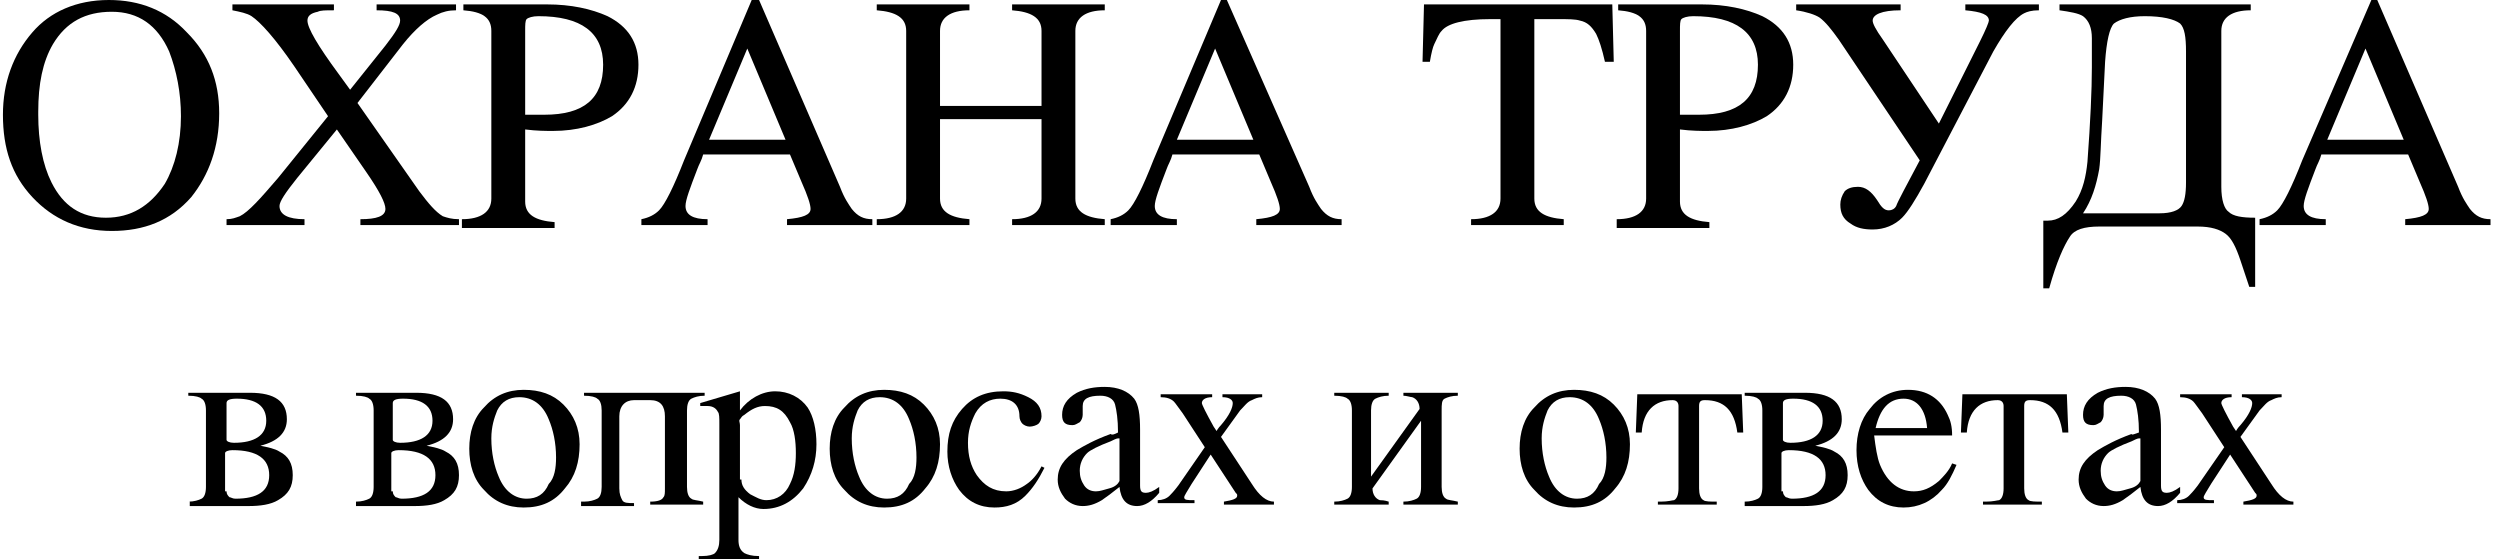
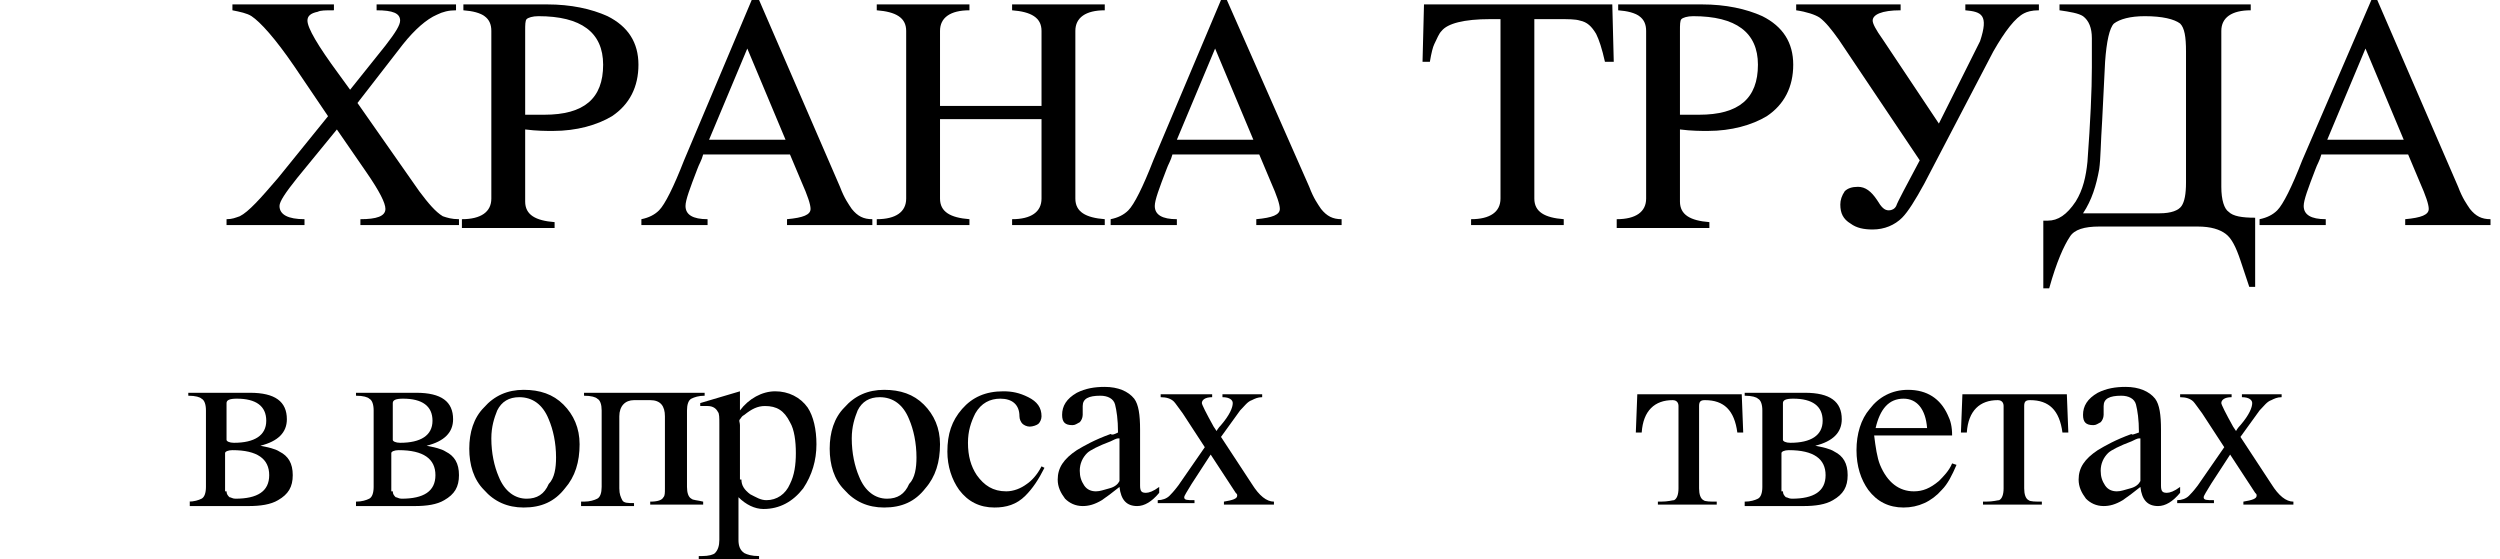
<svg xmlns="http://www.w3.org/2000/svg" width="161" height="36" viewBox="0 0 161 36" fill="none">
  <g clip-path="url(#clip0)">
-     <path d="M14.116 7.295C14.116 9.474 13.453 11.274 12.316 12.695C10.989 14.21 9.284 14.874 7.2 14.874C5.116 14.874 3.411 14.116 2.084 12.695C0.758 11.274 0.189 9.568 0.189 7.389C0.189 5.305 0.853 3.505 2.084 2.084C3.221 0.758 4.926 0 7.011 0C9 0 10.705 0.663 12.032 2.084C13.453 3.505 14.116 5.211 14.116 7.295ZM11.653 7.484C11.653 5.968 11.368 4.547 10.895 3.316C10.137 1.611 8.905 0.758 7.2 0.758C5.495 0.758 4.263 1.421 3.411 2.842C2.747 3.979 2.463 5.4 2.463 7.2V7.389C2.463 9.095 2.747 10.611 3.316 11.747C4.074 13.263 5.211 14.021 6.821 14.021C8.432 14.021 9.663 13.263 10.611 11.842C11.274 10.705 11.653 9.189 11.653 7.484Z" fill="black" />
    <path d="M23.021 6.632L27 12.316C27.568 13.074 28.042 13.642 28.516 13.926C28.8 14.021 29.084 14.116 29.558 14.116V14.495H23.21V14.116C24.253 14.116 24.821 13.926 24.821 13.453C24.821 13.074 24.442 12.316 23.59 11.084L21.695 8.337L19.137 11.463C18.379 12.411 18 12.979 18 13.263C18 13.832 18.568 14.116 19.61 14.116V14.495H14.589V14.116C14.968 14.116 15.158 14.021 15.442 13.926C16.011 13.642 16.768 12.789 17.905 11.463L21.126 7.484L18.947 4.263C17.716 2.463 16.768 1.421 16.2 1.042C15.916 0.853 15.442 0.758 14.968 0.663V0.284H21.505V0.663C20.937 0.663 20.653 0.663 20.463 0.758C19.989 0.853 19.8 1.042 19.8 1.326C19.8 1.8 20.463 2.937 21.79 4.737L22.547 5.779L24.821 2.937C25.484 2.084 25.768 1.611 25.768 1.326C25.768 0.853 25.295 0.663 24.253 0.663V0.284H29.368V0.663C28.895 0.663 28.516 0.758 28.137 0.947C27.474 1.232 26.716 1.895 25.958 2.842L23.021 6.632Z" fill="black" />
    <path d="M29.747 14.116C30.979 14.116 31.642 13.642 31.642 12.789V1.989C31.642 1.137 31.074 0.758 29.842 0.663V0.284H35.242C36.758 0.284 38.084 0.568 39.126 1.042C40.453 1.705 41.116 2.747 41.116 4.168C41.116 5.589 40.547 6.726 39.41 7.484C38.463 8.053 37.137 8.432 35.621 8.432C35.147 8.432 34.579 8.432 33.821 8.337V12.979C33.821 13.832 34.484 14.21 35.716 14.305V14.684H29.747V14.116ZM33.821 7.389H34.2C34.674 7.389 34.958 7.389 35.053 7.389C37.611 7.389 38.842 6.347 38.842 4.168C38.842 2.084 37.421 1.042 34.674 1.042C34.295 1.042 34.011 1.137 33.916 1.232C33.821 1.326 33.821 1.611 33.821 1.989V7.389Z" fill="black" />
    <path d="M48.884 0L54.095 12.032C54.379 12.79 54.663 13.168 54.853 13.453C55.232 13.926 55.611 14.116 56.179 14.116V14.495H50.684V14.116C51.726 14.021 52.2 13.832 52.2 13.453C52.2 13.168 52.011 12.6 51.632 11.747L50.874 9.947H45.284C45.189 10.326 45 10.611 44.905 10.895C44.432 12.126 44.147 12.884 44.147 13.263C44.147 13.832 44.621 14.116 45.568 14.116V14.495H41.305V14.116C41.779 14.021 42.158 13.832 42.442 13.547C42.821 13.168 43.389 12.032 44.053 10.326L48.41 0H48.884ZM45.663 9H50.589L48.126 3.126L45.663 9Z" fill="black" />
    <path d="M67.074 6.821V1.989C67.074 1.137 66.41 0.758 65.179 0.663V0.284H71.147V0.663C69.916 0.663 69.253 1.137 69.253 1.989V12.789C69.253 13.642 69.916 14.021 71.147 14.116V14.495H65.179V14.116C66.41 14.116 67.074 13.642 67.074 12.789V7.674H60.537V12.789C60.537 13.642 61.2 14.021 62.432 14.116V14.495H56.463V14.116C57.695 14.116 58.358 13.642 58.358 12.789V1.989C58.358 1.137 57.695 0.758 56.463 0.663V0.284H62.432V0.663C61.2 0.663 60.537 1.137 60.537 1.989V6.821H67.074Z" fill="black" />
    <path d="M79.01 0L84.316 12.032C84.6 12.79 84.884 13.168 85.074 13.453C85.453 13.926 85.832 14.116 86.4 14.116V14.495H80.905V14.116C81.947 14.021 82.421 13.832 82.421 13.453C82.421 13.168 82.232 12.6 81.853 11.747L81.095 9.947H75.505C75.41 10.326 75.221 10.611 75.126 10.895C74.653 12.126 74.368 12.884 74.368 13.263C74.368 13.832 74.842 14.116 75.79 14.116V14.495H71.526V14.116C72 14.021 72.379 13.832 72.663 13.547C73.042 13.168 73.611 12.032 74.274 10.326L78.632 0H79.01ZM75.79 9H80.716L78.253 3.126L75.79 9Z" fill="black" />
    <path d="M98.811 1.232V12.789C98.811 13.642 99.474 14.021 100.705 14.116V14.495H94.737V14.116C95.968 14.116 96.632 13.642 96.632 12.789V1.232H95.968C94.263 1.232 93.221 1.516 92.842 1.989C92.653 2.179 92.558 2.463 92.368 2.842C92.274 3.032 92.179 3.41 92.084 3.979H91.611L91.705 0.284H103.832L103.926 3.979H103.358C103.168 3.126 102.979 2.558 102.789 2.179C102.505 1.705 102.221 1.421 101.747 1.326C101.463 1.232 100.989 1.232 100.326 1.232H98.811Z" fill="black" />
    <path d="M104.116 14.116C105.347 14.116 106.011 13.642 106.011 12.789V1.989C106.011 1.137 105.442 0.758 104.211 0.663V0.284H109.611C111.126 0.284 112.453 0.568 113.495 1.042C114.821 1.705 115.484 2.747 115.484 4.168C115.484 5.589 114.916 6.726 113.779 7.484C112.832 8.053 111.505 8.432 109.989 8.432C109.516 8.432 108.947 8.432 108.189 8.337V12.979C108.189 13.832 108.853 14.21 110.084 14.305V14.684H104.116V14.116ZM108.189 7.389H108.568C109.042 7.389 109.326 7.389 109.421 7.389C111.979 7.389 113.211 6.347 113.211 4.168C113.211 2.084 111.789 1.042 109.042 1.042C108.663 1.042 108.379 1.137 108.284 1.232C108.189 1.326 108.189 1.611 108.189 1.989V7.389Z" fill="black" />
-     <path d="M123.632 10.326L118.421 2.558C117.947 1.895 117.568 1.421 117.189 1.137C116.905 0.947 116.337 0.758 115.674 0.663V0.284H122.4V0.663C121.168 0.663 120.6 0.947 120.6 1.326C120.6 1.516 120.789 1.895 121.263 2.558L124.863 7.958L127.516 2.653C127.895 1.895 128.084 1.421 128.084 1.326C128.084 0.947 127.611 0.758 126.568 0.663V0.284H131.305V0.663C130.832 0.663 130.547 0.758 130.358 0.853C129.789 1.137 129.126 1.989 128.368 3.316L123.916 11.842C123.347 12.884 122.874 13.642 122.495 14.021C122.021 14.495 121.358 14.779 120.6 14.779C120.032 14.779 119.558 14.684 119.179 14.4C118.705 14.116 118.516 13.737 118.516 13.168C118.516 12.884 118.61 12.6 118.8 12.316C118.989 12.126 119.274 12.031 119.653 12.031C120.126 12.031 120.505 12.316 120.884 12.884C121.168 13.358 121.358 13.547 121.642 13.547C121.832 13.547 122.021 13.453 122.116 13.263C122.21 12.979 122.779 11.937 123.632 10.326Z" fill="black" />
+     <path d="M123.632 10.326L118.421 2.558C117.947 1.895 117.568 1.421 117.189 1.137C116.905 0.947 116.337 0.758 115.674 0.663V0.284H122.4V0.663C121.168 0.663 120.6 0.947 120.6 1.326C120.6 1.516 120.789 1.895 121.263 2.558L124.863 7.958L127.516 2.653C128.084 0.947 127.611 0.758 126.568 0.663V0.284H131.305V0.663C130.832 0.663 130.547 0.758 130.358 0.853C129.789 1.137 129.126 1.989 128.368 3.316L123.916 11.842C123.347 12.884 122.874 13.642 122.495 14.021C122.021 14.495 121.358 14.779 120.6 14.779C120.032 14.779 119.558 14.684 119.179 14.4C118.705 14.116 118.516 13.737 118.516 13.168C118.516 12.884 118.61 12.6 118.8 12.316C118.989 12.126 119.274 12.031 119.653 12.031C120.126 12.031 120.505 12.316 120.884 12.884C121.168 13.358 121.358 13.547 121.642 13.547C121.832 13.547 122.021 13.453 122.116 13.263C122.21 12.979 122.779 11.937 123.632 10.326Z" fill="black" />
    <path d="M145.232 18.474H144.853L144.284 16.768C144 15.916 143.716 15.347 143.337 15.063C142.958 14.779 142.389 14.589 141.537 14.589H135.189C134.242 14.589 133.579 14.779 133.295 15.253C132.916 15.821 132.442 16.863 131.968 18.568H131.589V14.21H131.874C132.537 14.21 133.105 13.832 133.674 12.979C134.147 12.221 134.337 11.368 134.432 10.421C134.621 7.863 134.716 5.779 134.716 4.358V2.463C134.716 1.8 134.526 1.326 134.147 1.042C133.863 0.853 133.295 0.758 132.632 0.663V0.284H144.947V0.663C143.716 0.663 143.053 1.137 143.053 1.989V12.031C143.053 12.884 143.242 13.453 143.526 13.642C143.811 13.926 144.379 14.021 145.232 14.021V18.474ZM140.779 11.747V3.316C140.779 2.368 140.684 1.8 140.4 1.516C140.021 1.232 139.263 1.042 138.126 1.042C137.179 1.042 136.516 1.232 136.137 1.516C135.853 1.8 135.663 2.653 135.568 3.979L135.379 7.768C135.284 9.189 135.284 10.232 135.189 10.895C135 11.937 134.716 12.884 134.147 13.737H139.074C139.832 13.737 140.305 13.547 140.495 13.263C140.684 12.979 140.779 12.505 140.779 11.747Z" fill="black" />
    <path d="M153.095 0L158.305 12.032C158.589 12.79 158.874 13.168 159.063 13.453C159.442 13.926 159.821 14.116 160.389 14.116V14.495H154.895V14.116C155.937 14.021 156.411 13.832 156.411 13.453C156.411 13.168 156.221 12.6 155.842 11.747L155.084 9.947H149.495C149.4 10.326 149.211 10.611 149.116 10.895C148.642 12.126 148.358 12.884 148.358 13.263C148.358 13.832 148.832 14.116 149.779 14.116V14.495H145.516V14.116C145.989 14.021 146.368 13.832 146.653 13.547C147.032 13.168 147.6 12.032 148.263 10.326L152.716 0H153.095ZM149.874 9H154.8L152.337 3.126L149.874 9Z" fill="black" />
    <path d="M12.126 32.305C12.505 32.305 12.789 32.211 12.979 32.116C13.168 32.021 13.263 31.737 13.263 31.358V26.432C13.263 26.053 13.168 25.769 12.979 25.674C12.884 25.579 12.6 25.484 12.126 25.484V25.295H16.105C17.716 25.295 18.474 25.863 18.474 27C18.474 27.853 17.905 28.421 16.768 28.705C17.242 28.8 17.716 28.895 18 29.084C18.568 29.369 18.853 29.842 18.853 30.6C18.853 31.358 18.568 31.832 17.905 32.211C17.431 32.495 16.768 32.59 16.011 32.59H12.221V32.305H12.126ZM14.589 28.326C14.589 28.421 14.779 28.516 15.063 28.516C16.389 28.516 17.147 28.042 17.147 27.095C17.147 26.148 16.484 25.674 15.253 25.674C14.779 25.674 14.589 25.769 14.589 25.958V28.326ZM14.589 31.642C14.589 31.832 14.684 31.927 14.779 32.021C14.874 32.021 14.968 32.116 15.158 32.116C16.579 32.116 17.337 31.642 17.337 30.6C17.337 29.558 16.579 28.99 14.968 28.99C14.684 28.99 14.495 29.084 14.495 29.179V31.642H14.589Z" fill="black" />
    <path d="M22.926 32.305C23.305 32.305 23.589 32.211 23.779 32.116C23.968 32.021 24.063 31.737 24.063 31.358V26.432C24.063 26.053 23.968 25.769 23.779 25.674C23.684 25.579 23.4 25.484 22.926 25.484V25.295H26.811C28.421 25.295 29.179 25.863 29.179 27C29.179 27.853 28.61 28.421 27.474 28.705C27.947 28.8 28.421 28.895 28.705 29.084C29.274 29.369 29.558 29.842 29.558 30.6C29.558 31.358 29.274 31.832 28.61 32.211C28.137 32.495 27.474 32.59 26.716 32.59H22.926V32.305ZM25.295 28.326C25.295 28.421 25.484 28.516 25.768 28.516C27.095 28.516 27.853 28.042 27.853 27.095C27.853 26.148 27.189 25.674 25.958 25.674C25.484 25.674 25.295 25.769 25.295 25.958V28.326ZM25.295 31.642C25.295 31.832 25.389 31.927 25.484 32.021C25.579 32.021 25.674 32.116 25.863 32.116C27.284 32.116 28.042 31.642 28.042 30.6C28.042 29.558 27.284 28.99 25.674 28.99C25.389 28.99 25.2 29.084 25.2 29.179V31.642H25.295Z" fill="black" />
    <path d="M37.326 28.611C37.326 29.748 37.042 30.695 36.379 31.453C35.716 32.306 34.863 32.684 33.726 32.684C32.684 32.684 31.831 32.306 31.168 31.548C30.505 30.884 30.221 29.937 30.221 28.895C30.221 27.853 30.505 26.905 31.168 26.242C31.831 25.484 32.684 25.105 33.726 25.105C34.768 25.105 35.621 25.39 36.284 26.053C36.947 26.716 37.326 27.569 37.326 28.611ZM35.81 29.463C35.81 28.516 35.621 27.663 35.337 27C34.958 26.053 34.295 25.579 33.442 25.579C32.779 25.579 32.305 25.863 32.021 26.432C31.831 26.905 31.642 27.474 31.642 28.232C31.642 29.179 31.831 30.032 32.116 30.695C32.495 31.642 33.158 32.116 33.916 32.116C34.579 32.116 35.053 31.832 35.337 31.169C35.716 30.79 35.81 30.127 35.81 29.463Z" fill="black" />
    <path d="M37.611 32.305C37.989 32.305 38.274 32.211 38.463 32.116C38.653 32.021 38.747 31.737 38.747 31.358V26.432C38.747 26.053 38.653 25.769 38.463 25.674C38.368 25.579 38.084 25.484 37.611 25.484V25.295H45.379V25.484C45 25.484 44.716 25.579 44.526 25.674C44.337 25.769 44.242 26.053 44.242 26.432V31.358C44.242 31.737 44.337 32.021 44.526 32.116C44.621 32.211 44.905 32.211 45.284 32.305V32.495H41.874V32.305C42.347 32.305 42.632 32.211 42.726 32.021C42.821 31.927 42.821 31.737 42.821 31.453V26.811C42.821 26.148 42.537 25.769 41.874 25.769H40.831C40.263 25.769 39.884 26.148 39.884 26.811V31.453C39.884 31.832 39.979 32.021 40.074 32.211C40.168 32.4 40.453 32.4 40.831 32.4V32.59H37.421V32.305H37.611Z" fill="black" />
    <path d="M45.19 35.811C45.663 35.811 45.947 35.716 46.042 35.621C46.232 35.432 46.326 35.148 46.326 34.769V27.284C46.326 26.905 46.326 26.621 46.232 26.526C46.137 26.337 45.947 26.148 45.568 26.148H45.095V25.958L47.653 25.2V26.432C48.221 25.674 49.074 25.2 49.926 25.2C50.779 25.2 51.537 25.579 52.011 26.242C52.389 26.811 52.579 27.663 52.579 28.611C52.579 29.653 52.295 30.6 51.726 31.453C51.063 32.306 50.211 32.779 49.168 32.779C48.6 32.779 48.032 32.495 47.558 32.021V34.769C47.558 35.148 47.653 35.432 47.937 35.621C48.126 35.716 48.41 35.811 48.884 35.811V36H45V35.811H45.19ZM47.747 30.884C47.747 31.263 47.937 31.548 48.316 31.832C48.695 32.021 48.979 32.211 49.358 32.211C50.021 32.211 50.59 31.832 50.874 31.169C51.158 30.6 51.253 29.937 51.253 29.179C51.253 28.421 51.158 27.663 50.874 27.19C50.495 26.432 50.021 26.148 49.263 26.148C48.789 26.148 48.41 26.337 47.937 26.716C47.747 26.811 47.747 26.905 47.653 27C47.558 27.095 47.653 27.19 47.653 27.379V30.884H47.747Z" fill="black" />
    <path d="M60.537 28.611C60.537 29.748 60.253 30.695 59.59 31.453C58.926 32.306 58.074 32.684 56.937 32.684C55.895 32.684 55.042 32.306 54.379 31.548C53.716 30.884 53.432 29.937 53.432 28.895C53.432 27.853 53.716 26.905 54.379 26.242C55.042 25.484 55.895 25.105 56.937 25.105C57.979 25.105 58.832 25.39 59.495 26.053C60.158 26.716 60.537 27.569 60.537 28.611ZM59.021 29.463C59.021 28.516 58.832 27.663 58.547 27C58.168 26.053 57.505 25.579 56.653 25.579C55.989 25.579 55.516 25.863 55.232 26.432C55.042 26.905 54.853 27.474 54.853 28.232C54.853 29.179 55.042 30.032 55.326 30.695C55.705 31.642 56.368 32.116 57.126 32.116C57.789 32.116 58.263 31.832 58.547 31.169C58.926 30.79 59.021 30.127 59.021 29.463Z" fill="black" />
    <path d="M67.263 30.127C66.884 30.884 66.505 31.453 66.031 31.927C65.463 32.495 64.8 32.684 64.042 32.684C63.095 32.684 62.337 32.306 61.768 31.548C61.295 30.884 61.011 30.032 61.011 29.084C61.011 27.948 61.295 27.095 61.958 26.337C62.621 25.579 63.474 25.2 64.611 25.2C65.179 25.2 65.653 25.295 66.221 25.579C66.789 25.863 67.074 26.242 67.074 26.811C67.074 27 66.979 27.19 66.884 27.284C66.789 27.379 66.505 27.474 66.316 27.474C66.126 27.474 65.937 27.379 65.842 27.284C65.747 27.19 65.653 27 65.653 26.811C65.653 26.053 65.179 25.674 64.421 25.674C63.758 25.674 63.189 25.958 62.81 26.621C62.526 27.19 62.337 27.758 62.337 28.516C62.337 29.369 62.526 30.032 62.905 30.6C63.379 31.263 63.947 31.642 64.8 31.642C65.274 31.642 65.747 31.453 66.126 31.169C66.41 30.979 66.789 30.6 67.074 30.032L67.263 30.127Z" fill="black" />
    <path d="M72 27.853C72 27 71.905 26.432 71.811 26.053C71.716 25.674 71.337 25.484 70.863 25.484C70.105 25.484 69.726 25.674 69.726 26.148C69.726 26.242 69.726 26.337 69.726 26.432C69.726 26.621 69.726 26.716 69.726 26.716C69.726 26.905 69.632 27.095 69.537 27.19C69.347 27.284 69.253 27.379 69.063 27.379C68.59 27.379 68.4 27.19 68.4 26.716C68.4 26.148 68.684 25.674 69.347 25.295C69.916 25.011 70.484 24.916 71.147 24.916C72 24.916 72.663 25.2 73.042 25.674C73.326 26.053 73.421 26.716 73.421 27.663V31.263C73.421 31.642 73.516 31.737 73.8 31.737C73.99 31.737 74.274 31.642 74.653 31.358V31.737C74.179 32.306 73.705 32.59 73.232 32.59C72.568 32.59 72.189 32.211 72.095 31.358C71.621 31.737 71.242 32.021 70.958 32.211C70.484 32.495 70.105 32.59 69.726 32.59C69.253 32.59 68.874 32.4 68.59 32.116C68.305 31.737 68.116 31.358 68.116 30.884C68.116 30.127 68.495 29.558 69.347 28.99C69.821 28.706 70.484 28.326 71.526 27.948C71.621 28.042 71.811 27.948 72 27.853ZM72 28.232C71.905 28.232 71.716 28.326 71.526 28.421C70.768 28.706 70.2 28.99 70.01 29.179C69.726 29.463 69.537 29.842 69.537 30.316C69.537 30.695 69.632 30.979 69.821 31.263C70.01 31.548 70.295 31.642 70.579 31.642C70.863 31.642 71.053 31.548 71.432 31.453C71.811 31.358 72 31.169 72.095 30.979V28.232H72Z" fill="black" />
    <path d="M78.632 28.137L80.621 31.169C81.095 31.927 81.568 32.305 82.042 32.305V32.495H78.821V32.305C79.389 32.211 79.674 32.116 79.674 31.927C79.674 31.832 79.674 31.832 79.579 31.737L77.968 29.274L76.737 31.169C76.453 31.642 76.263 31.927 76.263 32.021C76.263 32.211 76.453 32.211 76.926 32.211V32.4H74.558V32.211C74.842 32.211 75.126 32.116 75.316 31.927C75.41 31.832 75.6 31.642 75.884 31.263L77.589 28.8L76.168 26.621C75.884 26.242 75.695 25.958 75.6 25.863C75.41 25.674 75.126 25.579 74.747 25.579V25.39H78.063V25.579C77.589 25.579 77.4 25.769 77.4 25.958C77.4 26.053 77.684 26.621 78.158 27.474L78.347 27.758C78.347 27.758 78.442 27.569 78.632 27.379C79.2 26.716 79.389 26.242 79.389 25.958C79.389 25.769 79.2 25.579 78.726 25.579V25.39H81.284V25.579C81 25.579 80.811 25.674 80.621 25.769C80.337 25.863 80.147 26.148 79.863 26.432L78.632 28.137Z" fill="black" />
-     <path d="M85.926 32.305C86.305 32.305 86.59 32.211 86.779 32.116C86.968 32.021 87.063 31.737 87.063 31.358V26.432C87.063 26.053 86.968 25.769 86.779 25.674C86.684 25.579 86.4 25.484 85.926 25.484V25.295H89.432V25.484C89.053 25.484 88.768 25.579 88.579 25.674C88.389 25.769 88.295 26.053 88.295 26.432V30.695L91.421 26.337C91.421 25.958 91.232 25.674 90.947 25.579C90.853 25.579 90.568 25.484 90.379 25.484V25.295H93.884V25.484C93.505 25.484 93.221 25.579 93.032 25.674C92.842 25.769 92.842 26.053 92.842 26.432V31.358C92.842 31.737 92.937 32.021 93.126 32.116C93.221 32.211 93.505 32.211 93.884 32.305V32.495H90.379V32.305C90.758 32.305 91.042 32.211 91.232 32.116C91.421 32.021 91.516 31.737 91.516 31.358V27.095L88.389 31.453C88.389 31.832 88.579 32.116 88.863 32.211C88.958 32.211 89.147 32.211 89.432 32.305V32.495H85.926V32.305Z" fill="black" />
-     <path d="M104.968 28.611C104.968 29.748 104.684 30.695 104.021 31.453C103.358 32.306 102.505 32.684 101.368 32.684C100.326 32.684 99.474 32.306 98.811 31.548C98.147 30.884 97.863 29.937 97.863 28.895C97.863 27.853 98.147 26.905 98.811 26.242C99.474 25.484 100.326 25.105 101.368 25.105C102.41 25.105 103.263 25.39 103.926 26.053C104.589 26.716 104.968 27.569 104.968 28.611ZM103.453 29.463C103.453 28.516 103.263 27.663 102.979 27C102.6 26.053 101.937 25.579 101.084 25.579C100.421 25.579 99.947 25.863 99.663 26.432C99.474 26.905 99.284 27.474 99.284 28.232C99.284 29.179 99.474 30.032 99.758 30.695C100.137 31.642 100.8 32.116 101.558 32.116C102.221 32.116 102.695 31.832 102.979 31.169C103.358 30.79 103.453 30.127 103.453 29.463Z" fill="black" />
    <path d="M106.958 32.305C107.432 32.305 107.716 32.211 107.811 32.211C108 32.116 108.095 31.832 108.095 31.453V26.148C108.095 25.958 108 25.769 107.716 25.769C106.579 25.769 105.821 26.432 105.726 27.853H105.347L105.442 25.39H112.168L112.263 27.853H111.884C111.695 26.432 111.032 25.769 109.8 25.769C109.516 25.769 109.421 25.863 109.421 26.148V31.453C109.421 31.832 109.516 32.116 109.705 32.211C109.8 32.305 110.179 32.305 110.558 32.305V32.495H106.768V32.305H106.958Z" fill="black" />
    <path d="M112.358 32.305C112.737 32.305 113.021 32.211 113.21 32.116C113.4 32.021 113.495 31.737 113.495 31.358V26.432C113.495 26.053 113.4 25.769 113.21 25.674C113.116 25.579 112.832 25.484 112.358 25.484V25.295H116.242C117.853 25.295 118.61 25.863 118.61 27C118.61 27.853 118.042 28.421 116.905 28.705C117.379 28.8 117.853 28.895 118.137 29.084C118.705 29.369 118.989 29.842 118.989 30.6C118.989 31.358 118.705 31.832 118.042 32.211C117.568 32.495 116.905 32.59 116.147 32.59H112.358V32.305ZM114.821 28.326C114.821 28.421 115.01 28.516 115.295 28.516C116.621 28.516 117.379 28.042 117.379 27.095C117.379 26.148 116.716 25.674 115.484 25.674C115.01 25.674 114.821 25.769 114.821 25.958V28.326ZM114.821 31.642C114.821 31.832 114.916 31.927 115.01 32.021C115.105 32.021 115.2 32.116 115.389 32.116C116.81 32.116 117.568 31.642 117.568 30.6C117.568 29.558 116.81 28.99 115.2 28.99C114.916 28.99 114.726 29.084 114.726 29.179V31.642H114.821Z" fill="black" />
    <path d="M120.695 28.042C120.789 28.8 120.884 29.463 121.074 29.937C121.547 31.074 122.305 31.642 123.253 31.642C123.821 31.642 124.295 31.453 124.863 30.979C125.147 30.695 125.526 30.316 125.716 29.842L126 29.937C125.716 30.6 125.432 31.169 125.053 31.548C124.389 32.306 123.537 32.684 122.589 32.684C121.642 32.684 120.884 32.306 120.316 31.548C119.842 30.884 119.558 30.032 119.558 28.99C119.558 27.948 119.842 27 120.41 26.337C120.979 25.579 121.832 25.105 122.874 25.105C124.105 25.105 124.958 25.674 125.432 26.716C125.621 27.095 125.716 27.474 125.716 28.042H120.695ZM124.105 27.569C124.01 26.337 123.442 25.674 122.589 25.674C121.642 25.674 121.074 26.337 120.789 27.569H124.105Z" fill="black" />
    <path d="M127.895 32.305C128.368 32.305 128.653 32.211 128.747 32.211C128.937 32.116 129.032 31.832 129.032 31.453V26.148C129.032 25.958 128.937 25.769 128.653 25.769C127.516 25.769 126.758 26.432 126.663 27.853H126.284L126.379 25.39H133.105L133.2 27.853H132.821C132.632 26.432 131.968 25.769 130.737 25.769C130.453 25.769 130.358 25.863 130.358 26.148V31.453C130.358 31.832 130.453 32.116 130.642 32.211C130.737 32.305 131.116 32.305 131.495 32.305V32.495H127.705V32.305H127.895Z" fill="black" />
    <path d="M137.747 27.853C137.747 27 137.653 26.432 137.558 26.053C137.463 25.674 137.084 25.484 136.611 25.484C135.853 25.484 135.474 25.674 135.474 26.148C135.474 26.242 135.474 26.337 135.474 26.432C135.474 26.621 135.474 26.716 135.474 26.716C135.474 26.905 135.379 27.095 135.284 27.19C135.095 27.284 135 27.379 134.811 27.379C134.337 27.379 134.147 27.19 134.147 26.716C134.147 26.148 134.432 25.674 135.095 25.295C135.663 25.011 136.232 24.916 136.895 24.916C137.747 24.916 138.411 25.2 138.789 25.674C139.074 26.053 139.168 26.716 139.168 27.663V31.263C139.168 31.642 139.263 31.737 139.547 31.737C139.737 31.737 140.021 31.642 140.4 31.358V31.737C139.926 32.306 139.453 32.59 138.979 32.59C138.316 32.59 137.937 32.211 137.842 31.358C137.368 31.737 136.989 32.021 136.705 32.211C136.232 32.495 135.853 32.59 135.474 32.59C135 32.59 134.621 32.4 134.337 32.116C134.053 31.737 133.863 31.358 133.863 30.884C133.863 30.127 134.242 29.558 135.095 28.99C135.568 28.706 136.232 28.326 137.274 27.948C137.274 28.042 137.463 27.948 137.747 27.853ZM137.747 28.232C137.653 28.232 137.463 28.326 137.274 28.421C136.516 28.706 135.947 28.99 135.758 29.179C135.474 29.463 135.284 29.842 135.284 30.316C135.284 30.695 135.379 30.979 135.568 31.263C135.758 31.548 136.042 31.642 136.326 31.642C136.611 31.642 136.8 31.548 137.179 31.453C137.558 31.358 137.747 31.169 137.842 30.979V28.232H137.747Z" fill="black" />
    <path d="M144.284 28.137L146.274 31.169C146.747 31.927 147.221 32.305 147.695 32.305V32.495H144.474V32.305C145.042 32.211 145.326 32.116 145.326 31.927C145.326 31.832 145.326 31.832 145.232 31.737L143.621 29.274L142.389 31.169C142.105 31.642 141.916 31.927 141.916 32.021C141.916 32.211 142.105 32.211 142.579 32.211V32.4H140.211V32.211C140.495 32.211 140.779 32.116 140.968 31.927C141.063 31.832 141.253 31.642 141.537 31.263L143.242 28.8L141.821 26.621C141.537 26.242 141.347 25.958 141.253 25.863C141.063 25.674 140.779 25.579 140.4 25.579V25.39H143.716V25.579C143.242 25.579 143.053 25.769 143.053 25.958C143.053 26.053 143.337 26.621 143.811 27.474L144 27.758C144 27.758 144.095 27.569 144.284 27.379C144.853 26.716 145.042 26.242 145.042 25.958C145.042 25.769 144.853 25.579 144.379 25.579V25.39H146.937V25.579C146.653 25.579 146.463 25.674 146.274 25.769C145.989 25.863 145.8 26.148 145.516 26.432L144.284 28.137Z" fill="black" />
  </g>
  <defs>
    <clipPath id="clip0">
      <rect width="160.389" height="36" fill="white" />
    </clipPath>
  </defs>
</svg>